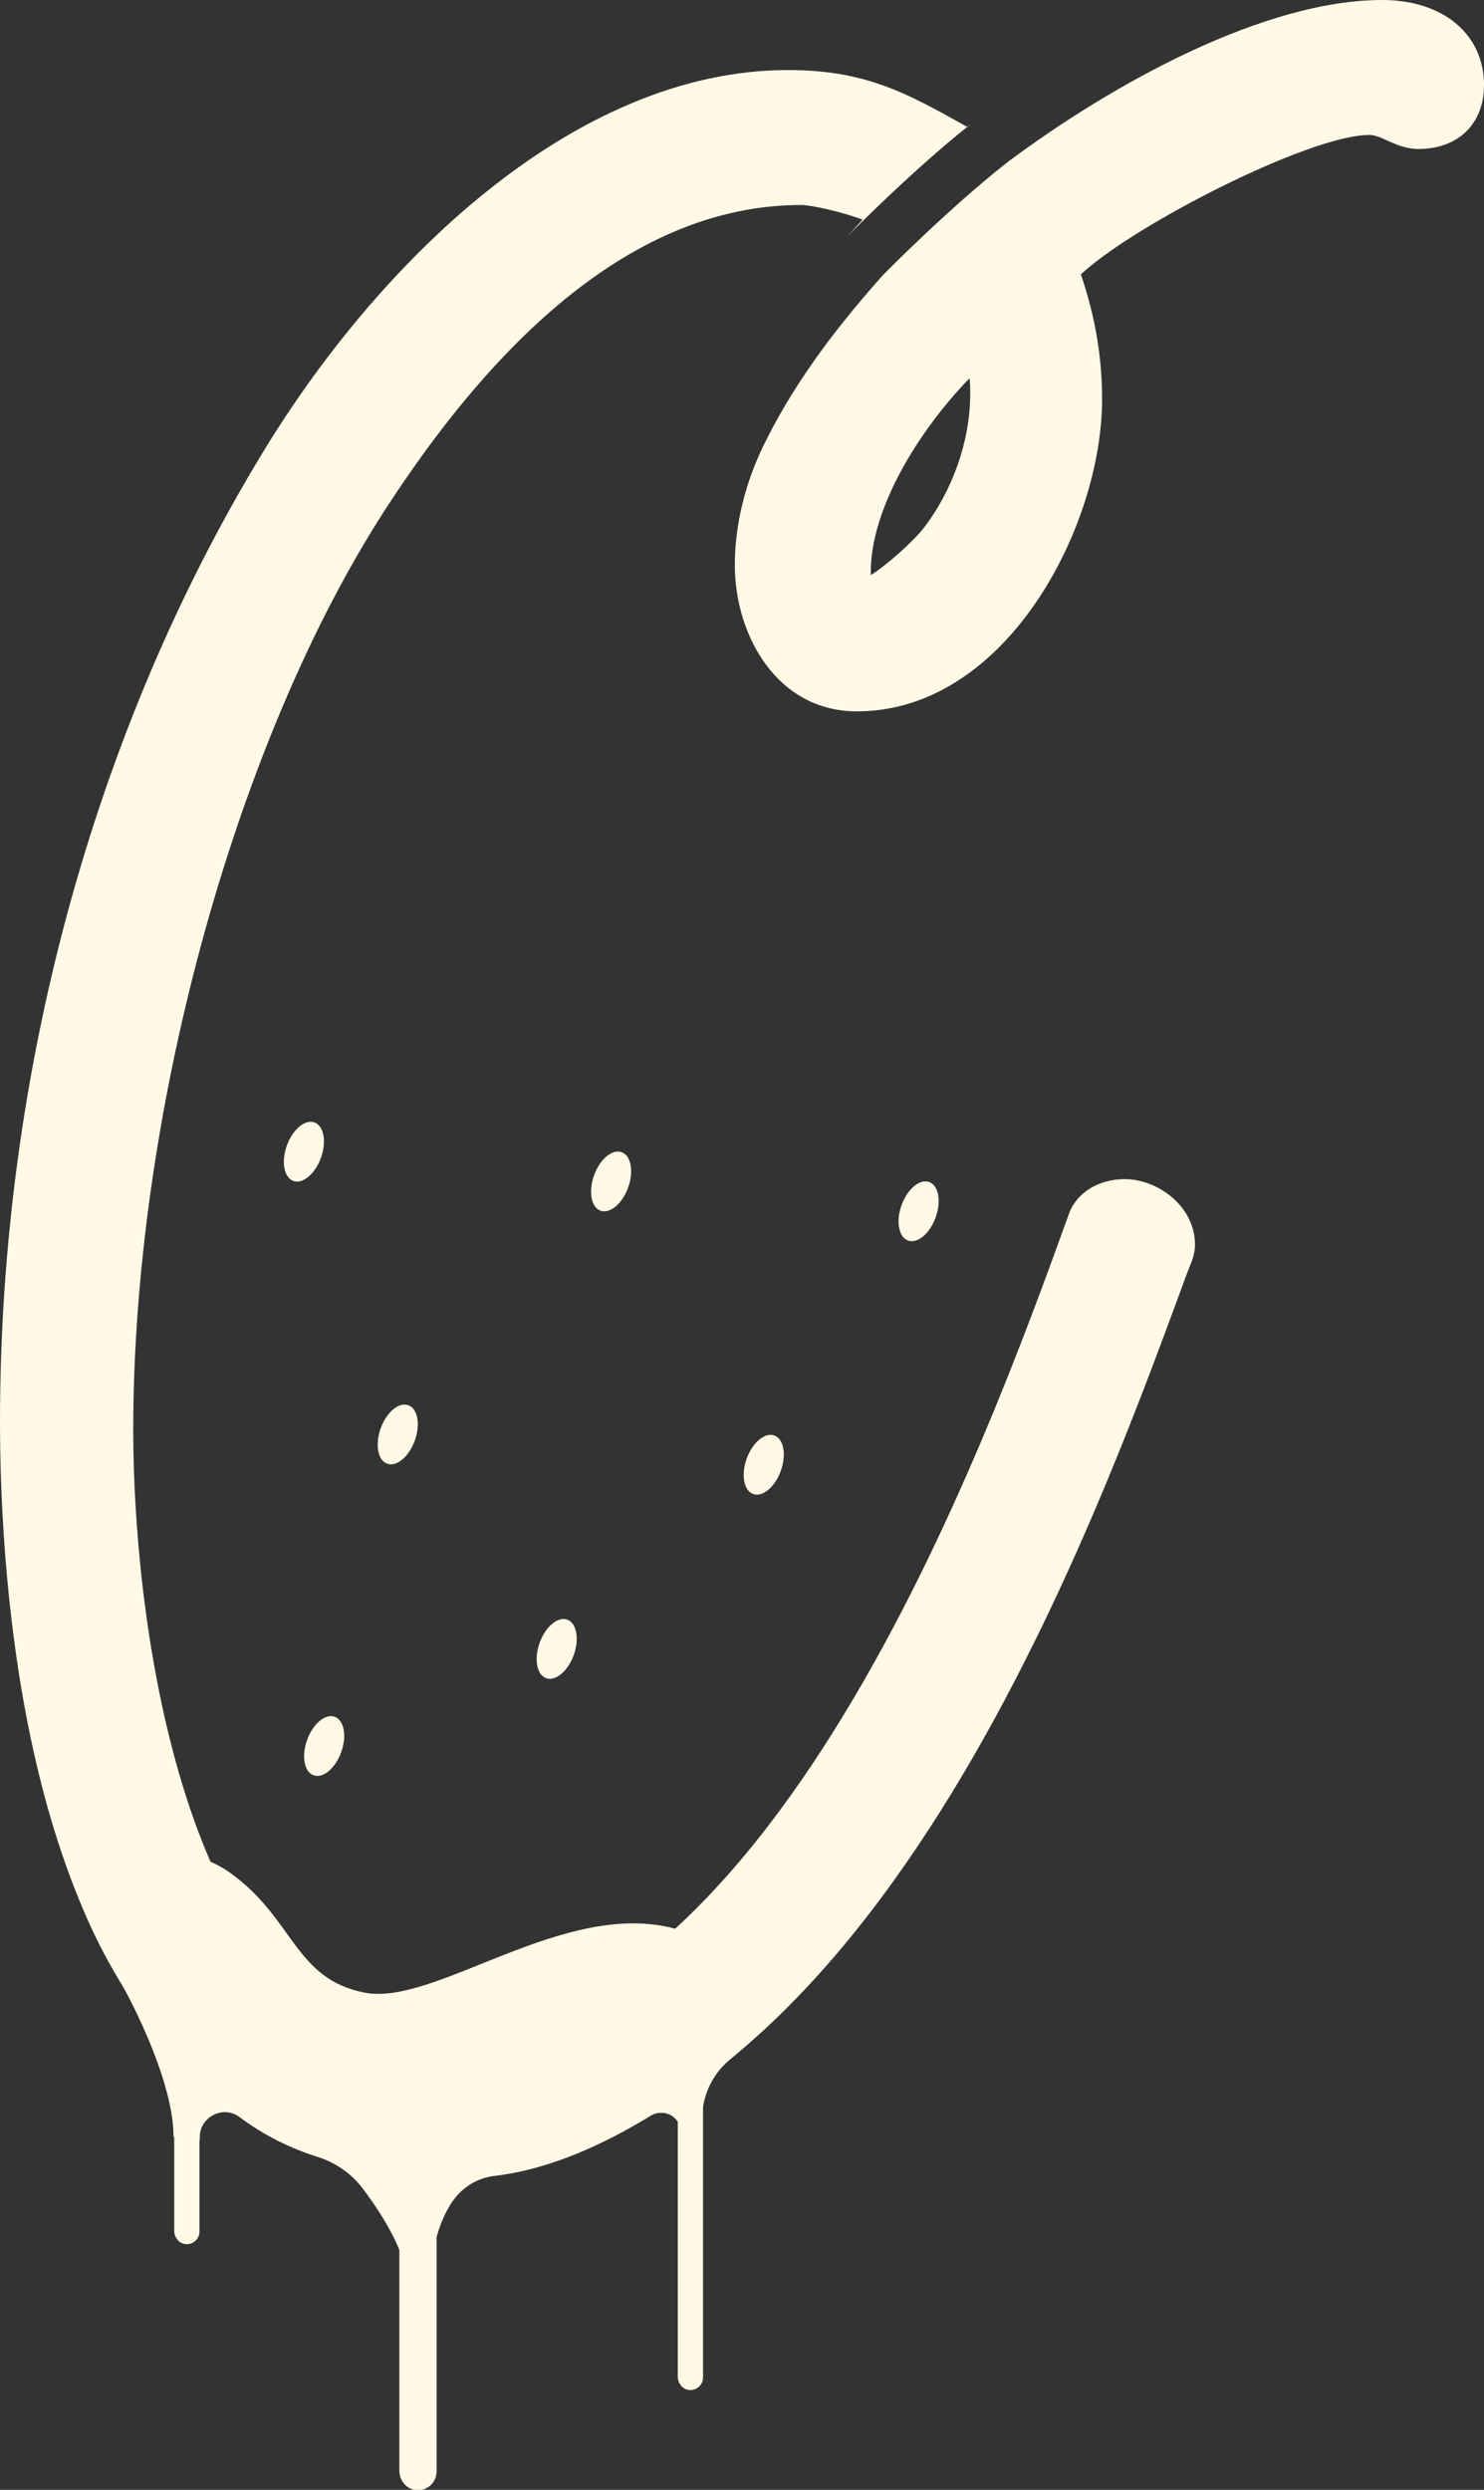
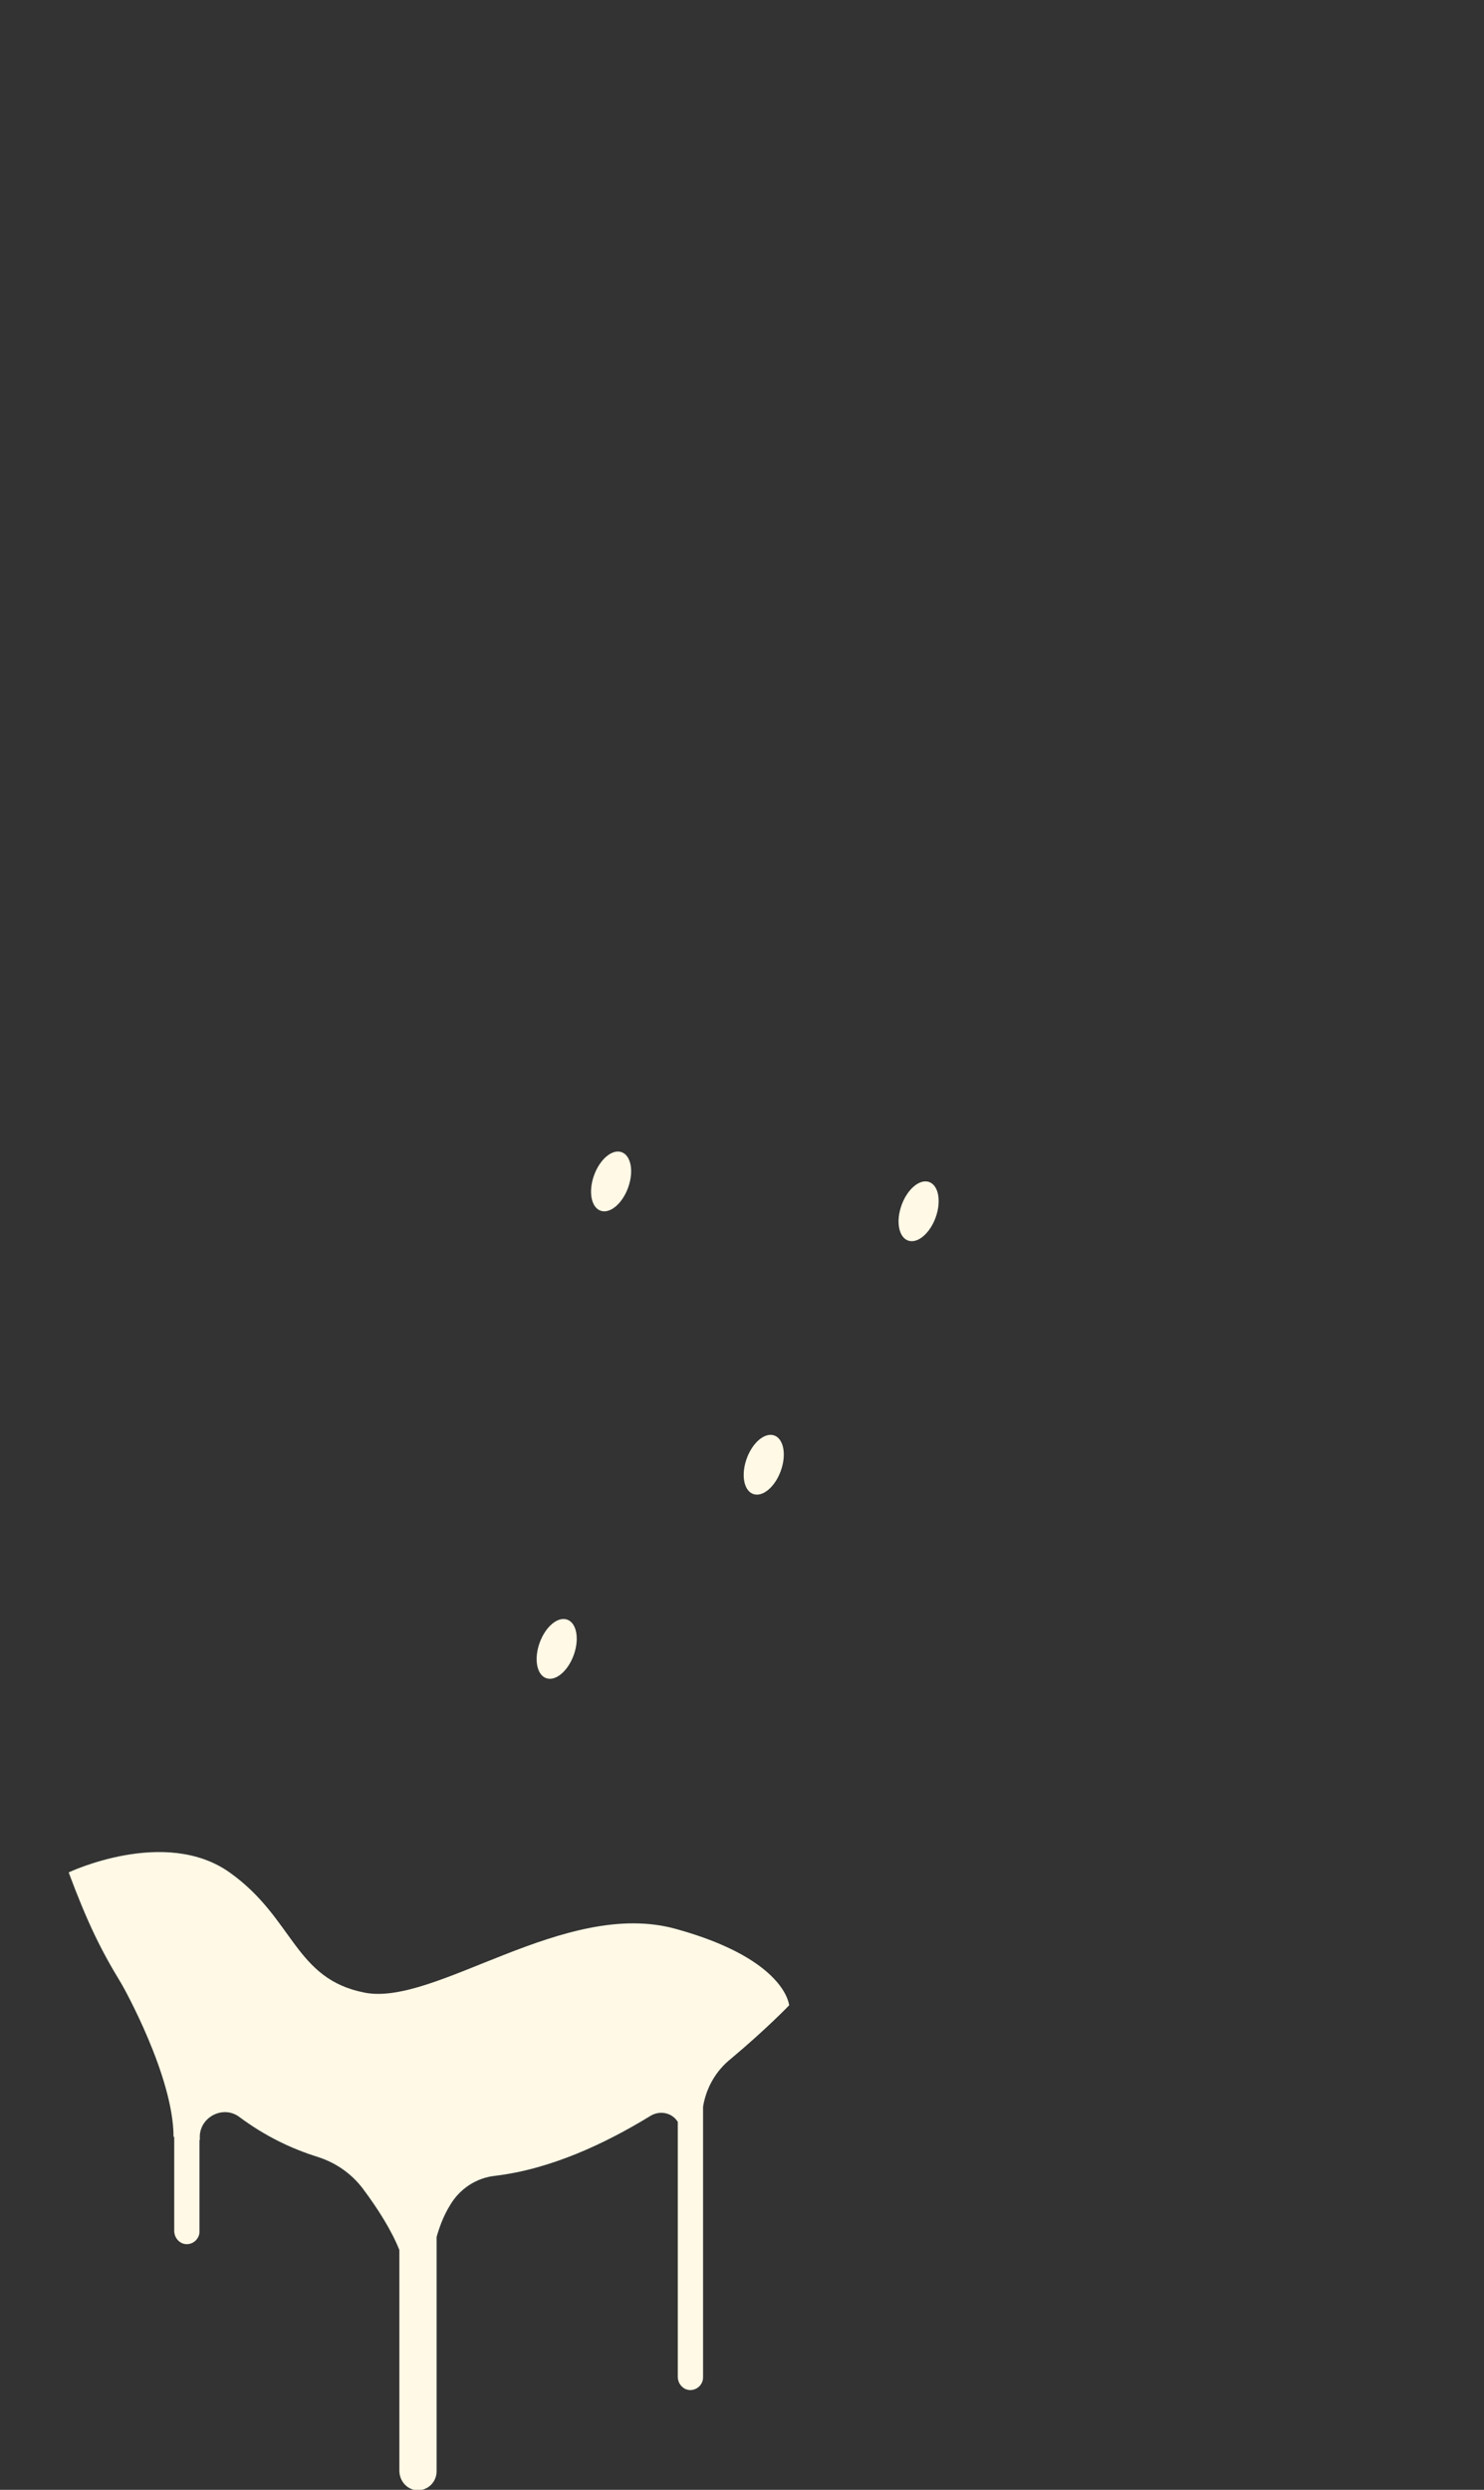
<svg xmlns="http://www.w3.org/2000/svg" version="1.1" id="Capa_1" x="0px" y="0px" viewBox="0 0 43.44 72.87" style="enable-background:new 0 0 43.44 72.87;" xml:space="preserve">
  <rect x="0" y="0" width="43.44" height="72.87" fill="#333333" stroke="none" />
  <style type="text/css">
	.st0{fill:#FFF9E6;}
</style>
  <g>
    <g>
-       <path class="st0" d="M32.92,34.51c-0.76,0-1.39,0.39-1.62,0.99l-0.04,0.11c-2.39,6.61-8.75,24.17-19.01,24.17    c-0.58,0-1.17-0.11-1.74-0.34C5.29,57.32,3.9,47.38,3.9,41.85c0-9.11,2.89-19.81,7.18-26.63C14.97,9.1,19.13,6,23.45,6    c0.32,0,1.26,0.22,1.8,0.43c-0.02,0.02,0.03-0.03,0,0c0,0,0,0-0.45,0.49c0.14-0.14,1.99-2.01,3.62-3.29    c-0.04,0.03-0.08,0.05-0.11,0.08l-0.11-0.06c-1.67-0.93-2.88-1.6-5.13-1.6c-6.36,0-12.12,5.8-15.4,11.23    C2.73,21.41,0,31.47,0,41.61c0,3.96,0.5,13.7,5.18,18.59c2.23,2.33,4.66,3.51,7.21,3.51c12.64,0,19.39-18.37,22.27-26.21    l0.07-0.19c0.02-0.06,0.05-0.12,0.07-0.18c0.08-0.19,0.18-0.42,0.18-0.7C34.98,35.3,33.89,34.51,32.92,34.51z" />
-       <path class="st0" d="M40.46,0c-3.41,0-7.81,2.39-10.96,4.74c-0.02,0.02-0.03,0.03-0.05,0.04c-1.63,1.28-3.49,3.15-3.62,3.29    c0,0-0.01,0.01-0.01,0.01c-1.61,1.81-2.69,3.36-3.47,4.96c-0.55,1.13-0.84,2.34-0.84,3.5c0,2.07,1.25,4.28,3.57,4.28    c4.38,0,7.18-5.41,7.18-9.13c0-1.25-0.2-2.42-0.62-3.66c1.54-1.44,6.69-4.08,8.44-4.08c0.17,0,0.35,0.08,0.54,0.17    c0.25,0.11,0.54,0.24,0.9,0.24c1.16,0,1.92-0.73,1.92-1.87C43.44,1,42.24,0,40.46,0z M27.05,15.44c-0.31,0.4-1.1,1.11-1.56,1.39    v-0.1c0-1.82,1.36-4.08,2.89-5.66c0.02,0.16,0.02,0.32,0.02,0.49C28.39,12.91,27.9,14.32,27.05,15.44z" />
      <g>
-         <ellipse transform="matrix(0.34 -0.941 0.941 0.34 -31.802 38.647)" class="st0" cx="11.62" cy="41.97" rx="0.91" ry="0.53" />
        <ellipse transform="matrix(0.34 -0.941 0.941 0.34 -25.567 49.309)" class="st0" cx="22.33" cy="42.86" rx="0.91" ry="0.53" />
-         <ellipse transform="matrix(0.34 -0.941 0.941 0.34 -41.794 42.636)" class="st0" cx="9.46" cy="51.08" rx="0.91" ry="0.53" />
        <ellipse transform="matrix(0.34 -0.941 0.941 0.34 -34.63 47.167)" class="st0" cx="16.27" cy="48.24" rx="0.91" ry="0.53" />
        <g>
-           <ellipse transform="matrix(0.34 -0.941 0.941 0.34 -25.835 30.604)" class="st0" cx="8.88" cy="33.7" rx="0.91" ry="0.53" />
          <ellipse transform="matrix(0.34 -0.941 0.941 0.34 -20.718 39.639)" class="st0" cx="17.87" cy="34.57" rx="0.91" ry="0.53" />
          <ellipse transform="matrix(0.34 -0.941 0.941 0.34 -15.601 48.673)" class="st0" cx="26.86" cy="35.45" rx="0.91" ry="0.53" />
        </g>
      </g>
    </g>
    <path class="st0" d="M23.1,58.69c0,0-0.09-1.35-3.33-2.24c-3.25-0.89-7.02,2.27-9.09,1.87c-2.07-0.4-2.07-2.18-3.96-3.52   c-1.89-1.34-4.71,0-4.71,0c0.53,1.42,0.93,2.25,1.51,3.2l0.07,0.12c0,0,1.49,2.64,1.49,4.42l0.02,0l0,2.75   c0,0.2,0.15,0.38,0.35,0.39c0.21,0.01,0.39-0.16,0.39-0.37v-2.68l0.01,0c0,0,0-0.01,0-0.04c-0.04-0.61,0.67-1,1.16-0.63   c0.74,0.55,1.5,0.92,2.3,1.17c0.53,0.17,1,0.5,1.33,0.95c0.41,0.55,0.82,1.19,1.05,1.77l0,6.46c0,0.29,0.21,0.54,0.49,0.57   c0.33,0.03,0.6-0.23,0.6-0.55v-6.86c0.08-0.28,0.2-0.62,0.4-0.94c0.28-0.47,0.76-0.79,1.31-0.85c1.6-0.19,3.19-0.92,4.56-1.76   c0.27-0.16,0.62-0.09,0.79,0.18l0,0.01v7.45c0,0.2,0.15,0.38,0.35,0.39c0.21,0.01,0.39-0.16,0.39-0.37v-7.91c0,0,0-0.01,0-0.01   c0.09-0.56,0.38-1.06,0.82-1.41C22.45,59.37,23.1,58.69,23.1,58.69z" />
  </g>
</svg>